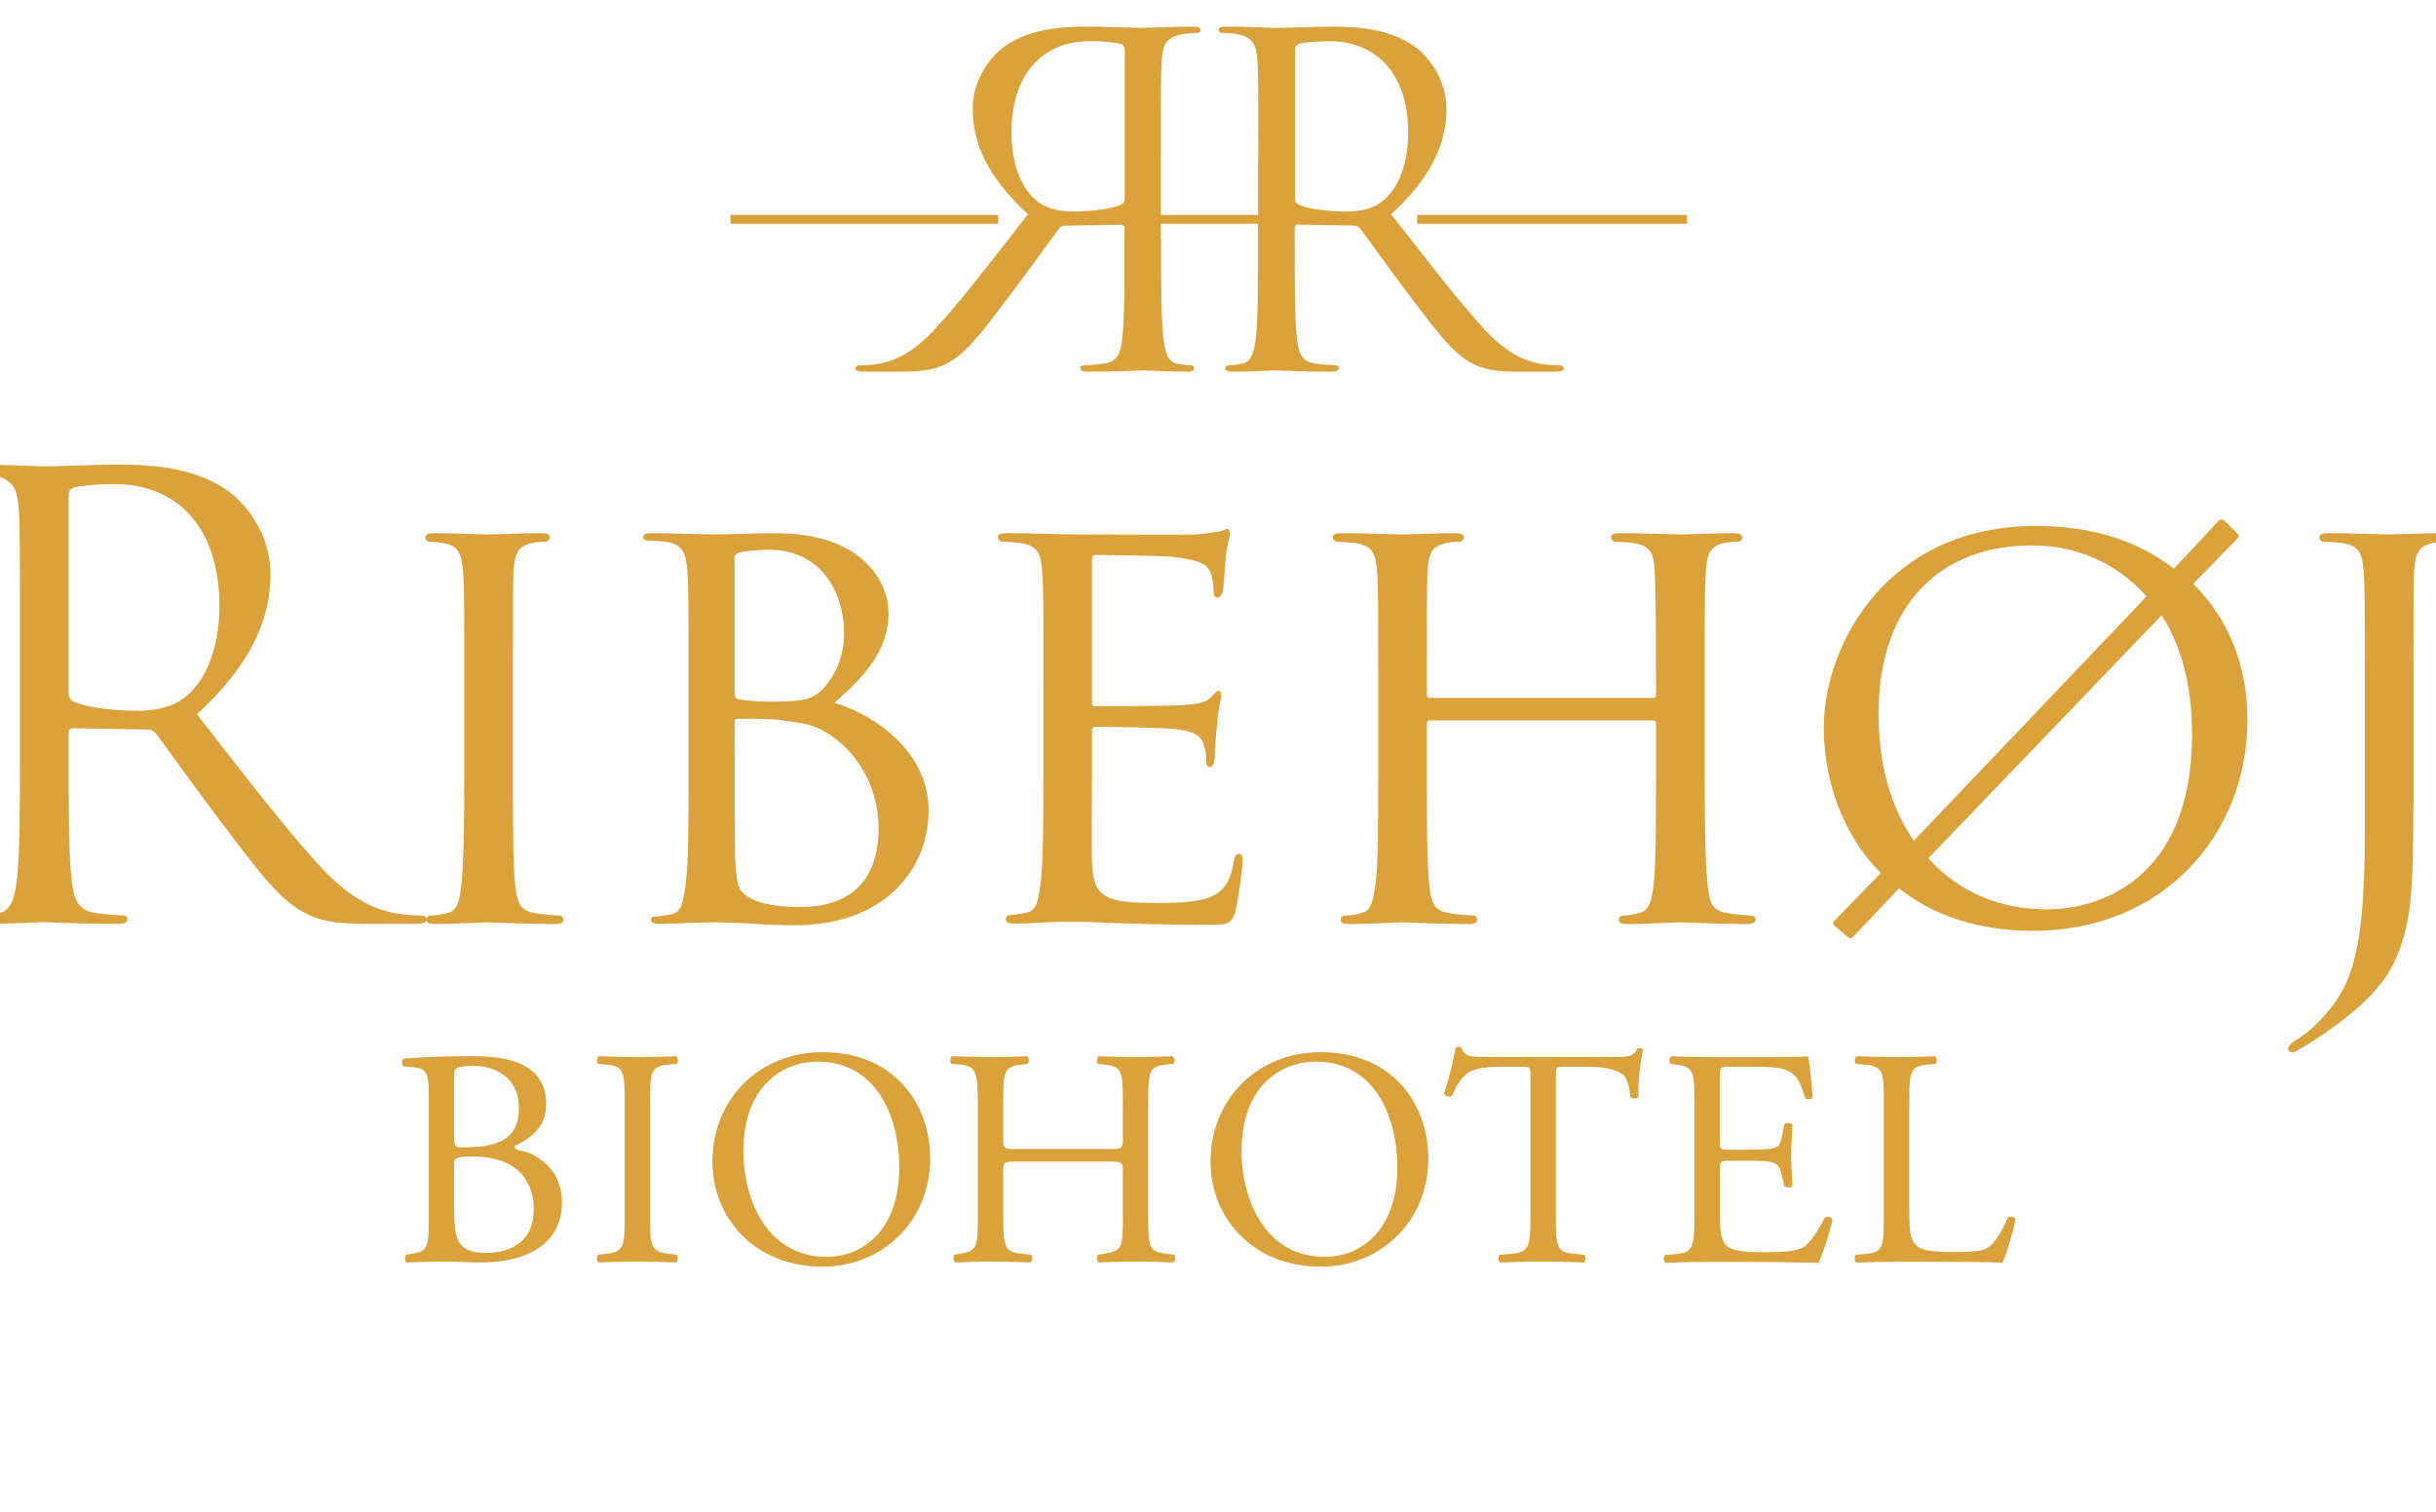
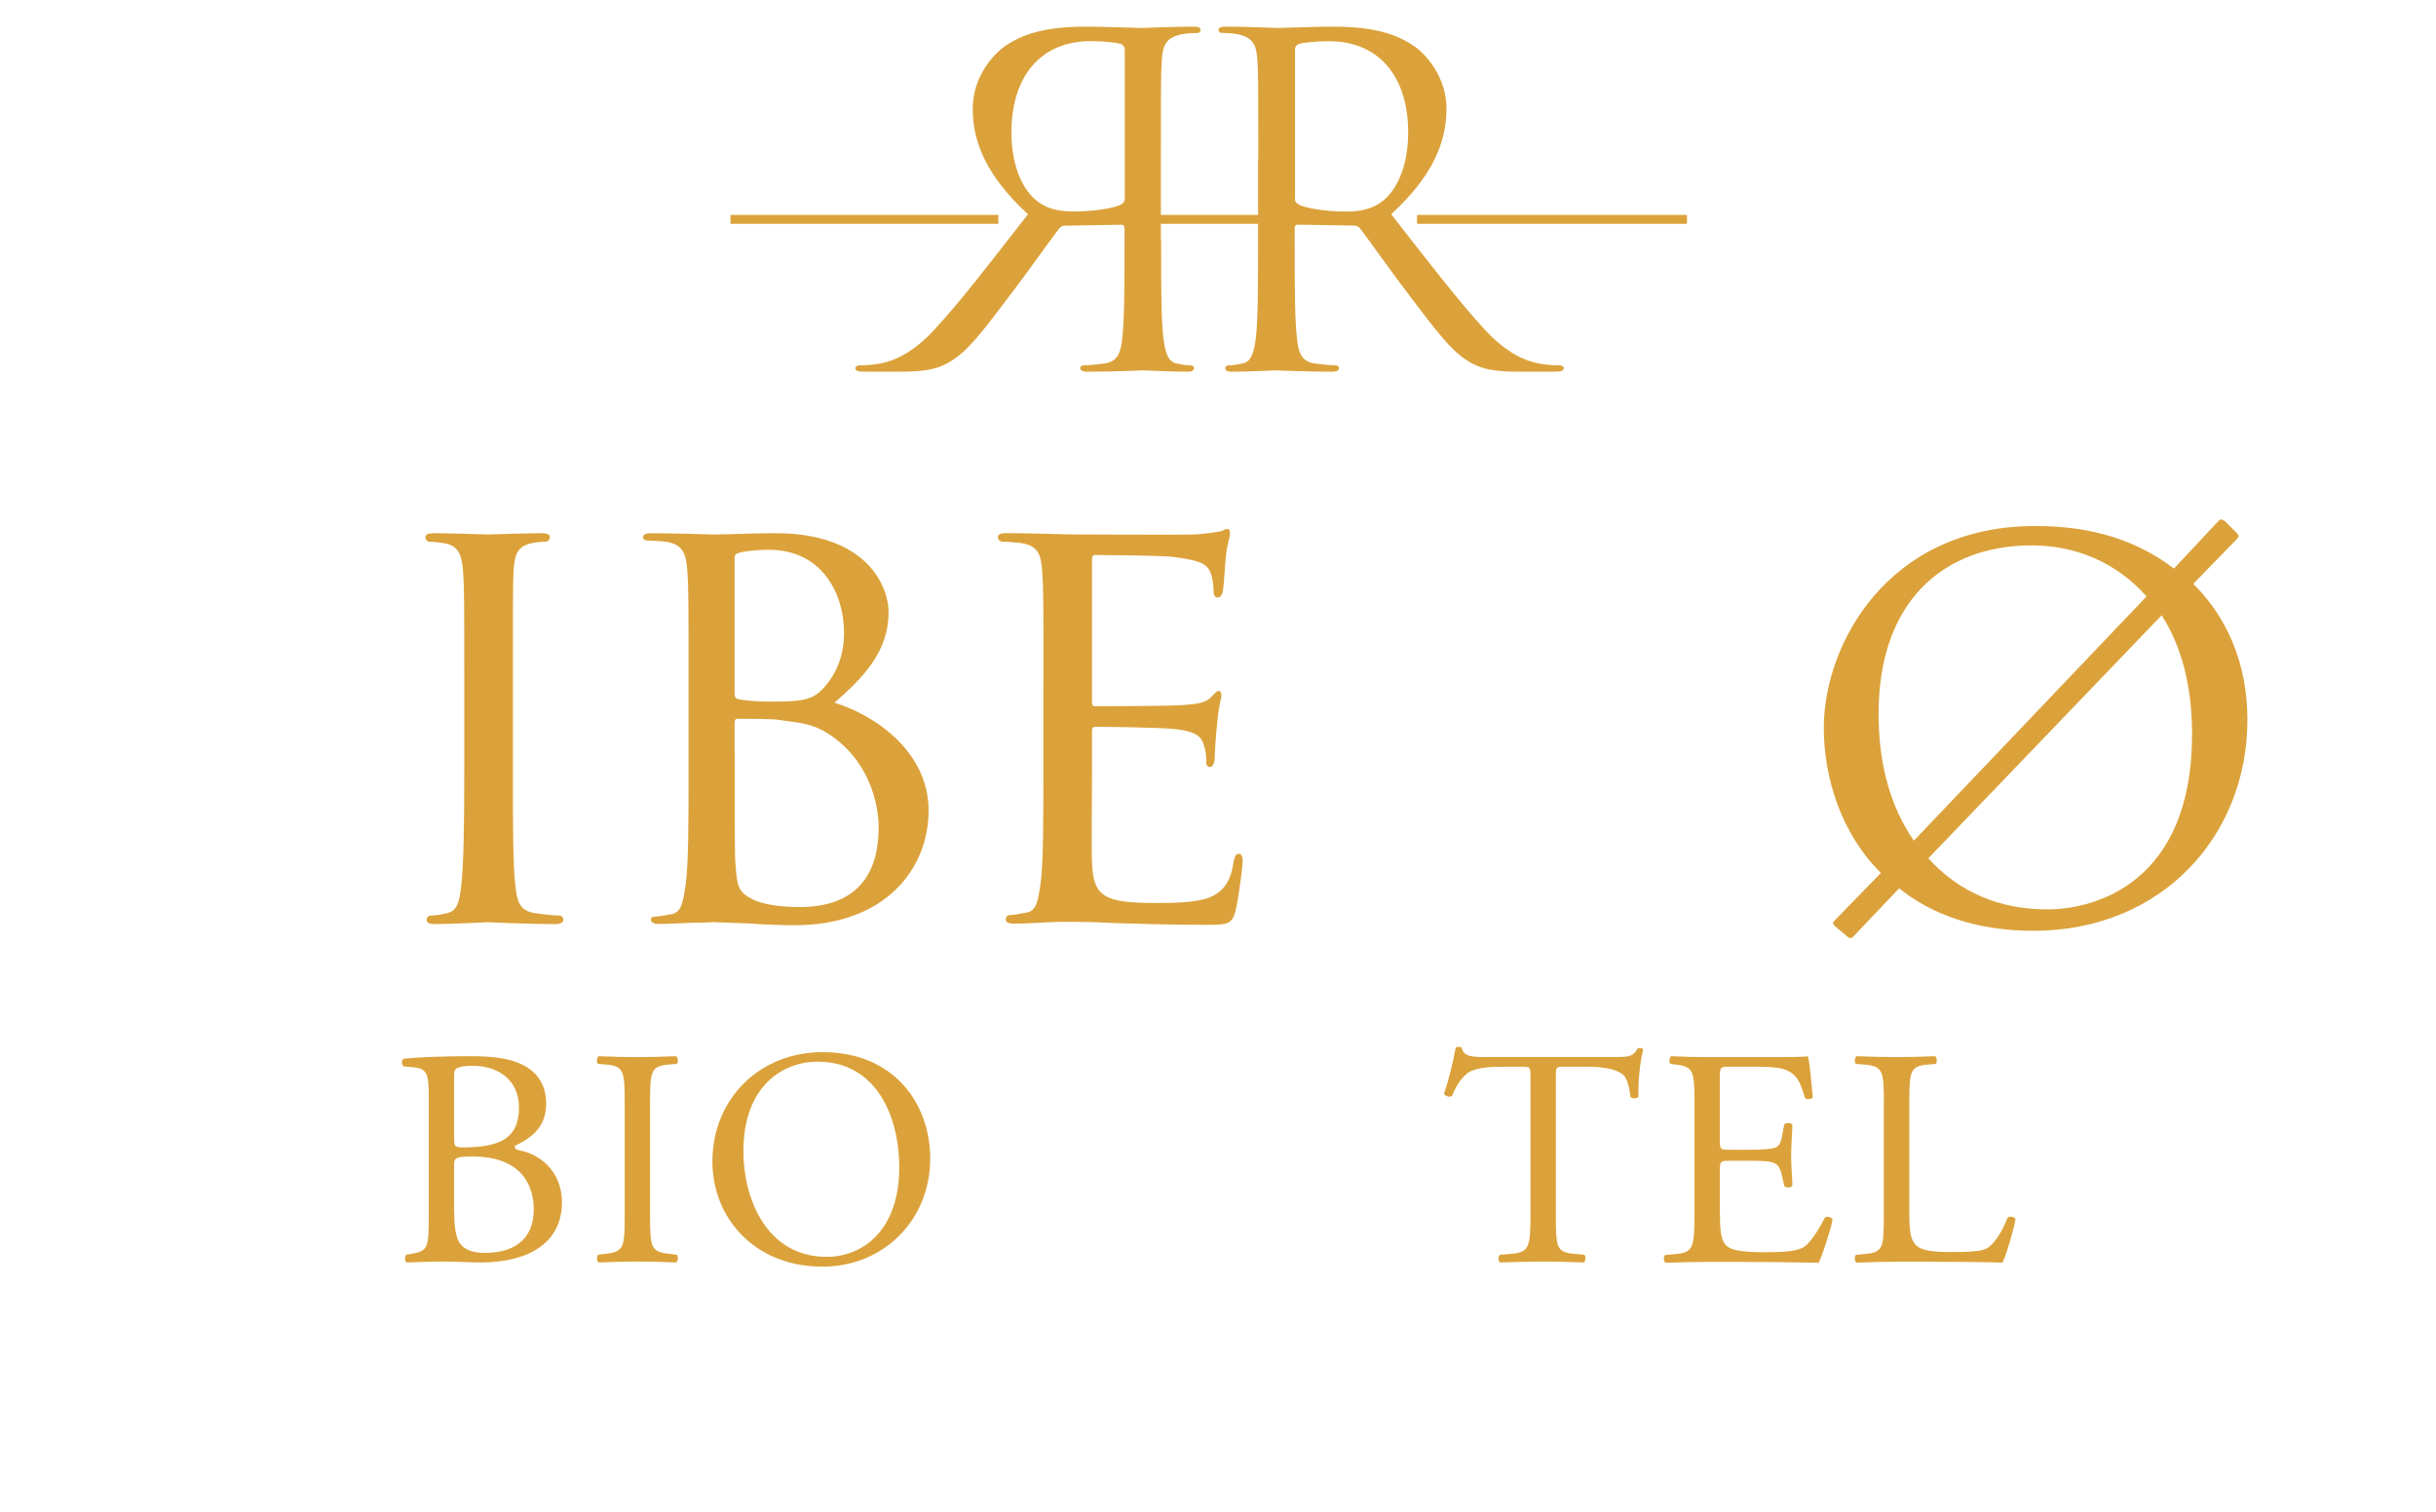
<svg xmlns="http://www.w3.org/2000/svg" id="Lag_1" version="1.1" viewBox="175 160 290 180">
  <defs>
    <style>
      .st0 {
        fill: #dba23b;
      }
    </style>
  </defs>
  <g>
-     <path class="st0" d="M177.38,236.3c0-11.29,0-13.31-.14-15.63-.14-2.46-.72-3.62-3.11-4.12-.58-.15-1.81-.22-2.46-.22-.29,0-.58-.14-.58-.43,0-.43.36-.58,1.16-.58,3.26,0,7.82.22,8.18.22.8,0,6.29-.22,8.54-.22,4.56,0,9.41.43,13.24,3.18,1.81,1.3,4.99,4.85,4.99,9.84,0,5.35-2.24,10.71-8.75,16.71,5.93,7.6,10.85,14.04,15.05,18.52,3.91,4.12,7.02,4.92,8.83,5.21,1.37.22,2.39.22,2.82.22.36,0,.65.22.65.43,0,.43-.43.58-1.74.58h-5.14c-4.05,0-5.86-.36-7.74-1.37-3.11-1.66-5.64-5.21-9.77-10.64-3.04-3.98-6.44-8.83-7.89-10.71-.29-.29-.51-.43-.94-.43l-8.9-.15c-.36,0-.51.22-.51.58v1.74c0,6.95,0,12.66.36,15.7.22,2.1.65,3.69,2.82,3.98,1.01.14,2.6.29,3.26.29.43,0,.58.22.58.43,0,.36-.36.58-1.16.58-3.98,0-8.54-.22-8.9-.22-.07,0-4.63.22-6.8.22-.8,0-1.16-.14-1.16-.58,0-.22.14-.43.58-.43.65,0,1.52-.14,2.17-.29,1.45-.29,1.81-1.88,2.1-3.98.36-3.04.36-8.76.36-15.7v-12.73ZM183.17,242.6c0,.36.14.65.51.87,1.09.65,4.41,1.16,7.6,1.16,1.74,0,3.76-.22,5.43-1.38,2.53-1.74,4.41-5.64,4.41-11.14,0-9.04-4.78-14.47-12.52-14.47-2.17,0-4.12.22-4.85.43-.36.14-.58.43-.58.87v23.66Z" />
    <path class="st0" d="M236.06,252.15c0,5.93,0,10.78.29,13.31.22,1.81.43,2.97,2.32,3.26.94.15,2.32.29,2.89.29.36,0,.51.29.51.51,0,.29-.29.51-1.01.51-3.54,0-7.67-.22-7.96-.22-.36,0-4.34.22-6.3.22-.65,0-1.01-.14-1.01-.51,0-.22.15-.51.51-.51.58,0,1.38-.14,1.95-.29,1.23-.29,1.45-1.45,1.66-3.26.29-2.53.36-7.38.36-13.31v-10.85c0-9.55,0-11.29-.14-13.24-.14-2.1-.65-3.04-2.03-3.33-.72-.15-1.52-.22-1.95-.22-.29,0-.51-.29-.51-.51,0-.36.29-.51,1.01-.51,2.1,0,6.08.15,6.44.15.29,0,4.41-.15,6.37-.15.72,0,1.01.15,1.01.51,0,.22-.29.51-.51.51-.43,0-.87,0-1.59.15-1.74.36-2.1,1.23-2.24,3.4-.07,1.95-.07,3.69-.07,13.24v10.85Z" />
    <path class="st0" d="M256.97,241.29c0-9.55,0-11.29-.14-13.24-.14-2.1-.51-3.26-2.6-3.55-.51-.07-1.59-.14-2.17-.14-.22,0-.51-.14-.51-.36,0-.36.29-.51,1.01-.51,2.89,0,7.02.15,7.38.15,1.52,0,4.48-.15,7.45-.15,10.64,0,13.39,6.15,13.39,9.41,0,4.85-3.18,7.89-6.44,10.78,4.85,1.45,11.21,5.86,11.21,12.81s-5.14,13.68-15.99,13.68c-1.16,0-3.47-.07-5.5-.22-2.03-.07-3.84-.15-4.12-.15-.14,0-1.3.07-2.61.07-1.3.07-2.82.14-3.83.14-.65,0-1.01-.14-1.01-.51,0-.22.14-.36.51-.36.58,0,1.38-.22,1.95-.29,1.23-.22,1.37-1.59,1.66-3.4.36-2.53.36-7.38.36-13.31v-10.85ZM262.46,242.6c0,.43.14.58.43.65.36.07,1.52.29,3.91.29,3.55,0,4.92-.15,6.22-1.59,1.38-1.52,2.46-3.62,2.46-6.58,0-4.7-2.61-9.91-8.97-9.91-.72,0-2.24.07-3.26.29-.58.14-.8.29-.8.65v16.21ZM262.46,249.4c0,4.78,0,12.16.07,13.1.22,2.97.22,3.69,2.17,4.63,1.74.8,4.41.87,5.57.87,4.2,0,9.33-1.59,9.33-9.48,0-2.75-1.08-8.03-6.08-11.21-2.17-1.38-4.2-1.3-5.72-1.59-.8-.14-3.98-.14-4.99-.14-.22,0-.36.14-.36.43v3.4Z" />
    <path class="st0" d="M299.22,241.29c0-9.55,0-11.29-.15-13.24-.14-2.1-.51-3.11-2.6-3.4-.51-.07-1.59-.15-2.17-.15-.22,0-.51-.29-.51-.51,0-.36.29-.51,1.01-.51,2.89,0,7.02.15,7.38.15.43,0,13.75.07,15.2,0,1.23-.07,2.39-.29,2.89-.36.29-.07.58-.29.87-.29.22,0,.29.29.29.58,0,.43-.36,1.16-.51,2.89-.07.58-.22,3.33-.36,4.05-.07.29-.29.65-.58.65-.36,0-.51-.29-.51-.8,0-.43-.07-1.45-.36-2.17-.43-1.01-1.08-1.45-4.56-1.88-1.08-.15-8.46-.22-9.19-.22-.29,0-.36.22-.36.65v16.71c0,.43,0,.65.36.65.8,0,9.19,0,10.64-.15,1.52-.14,2.46-.22,3.11-.87.44-.43.72-.8.94-.8s.36.15.36.51-.36,1.38-.51,3.4c-.15,1.23-.29,3.55-.29,3.98,0,.51-.15,1.16-.58,1.16-.29,0-.43-.22-.43-.58,0-.58,0-1.23-.29-2.03-.22-.87-.79-1.59-3.26-1.88-1.74-.22-8.54-.29-9.62-.29-.36,0-.43.22-.43.43v5.14c0,2.1-.07,9.26,0,10.49.14,4.12,1.3,4.92,7.6,4.92,1.66,0,4.7,0,6.37-.65,1.66-.72,2.53-1.81,2.89-4.27.15-.72.29-.94.65-.94s.43.51.43.94-.51,4.63-.87,5.93c-.43,1.59-1.08,1.59-3.54,1.59-4.78,0-8.47-.14-11.07-.22-2.68-.14-4.34-.14-5.28-.14-.14,0-1.37,0-2.75.07-1.23.07-2.68.15-3.69.15-.65,0-1.01-.15-1.01-.51,0-.22.14-.51.51-.51.58,0,1.38-.22,1.95-.29,1.23-.22,1.38-1.45,1.66-3.26.36-2.53.36-7.38.36-13.31v-10.85Z" />
-     <path class="st0" d="M377.94,252.15c0,5.93.07,10.78.36,13.31.22,1.81.36,2.97,2.31,3.26.87.15,2.32.29,2.82.29.43,0,.58.29.58.51,0,.29-.36.51-1.09.51-3.47,0-7.52-.22-7.89-.22-.29,0-4.41.22-6.3.22-.72,0-1.01-.14-1.01-.51,0-.22.15-.51.51-.51.58,0,1.3-.14,1.88-.29,1.3-.29,1.52-1.52,1.74-3.33.29-2.53.29-7.16.29-13.1v-6.15c0-.29-.14-.36-.36-.36h-26.55c-.22,0-.36.07-.36.36v6.15c0,5.93,0,10.64.29,13.17.22,1.81.43,2.97,2.32,3.26.94.15,2.32.29,2.89.29.36,0,.51.29.51.51,0,.29-.29.51-1.01.51-3.55,0-7.6-.22-7.89-.22-.36,0-4.41.22-6.37.22-.65,0-1.01-.14-1.01-.51,0-.22.14-.51.51-.51.58,0,1.38-.14,1.95-.29,1.23-.29,1.37-1.45,1.66-3.26.36-2.53.36-7.38.36-13.31v-10.85c0-9.55,0-11.29-.15-13.24-.14-2.1-.51-3.11-2.6-3.4-.51-.07-1.59-.15-2.17-.15-.22,0-.51-.29-.51-.51,0-.36.29-.51,1.01-.51,2.89,0,6.95.15,7.31.15.29,0,4.34-.15,6.3-.15.72,0,1.01.15,1.01.51,0,.22-.29.51-.51.51-.43,0-.87,0-1.59.15-1.74.36-2.1,1.23-2.24,3.4-.07,1.95-.07,3.83-.07,13.38v1.3c0,.36.14.36.36.36h26.55c.22,0,.36,0,.36-.36v-1.3c0-9.55-.07-11.43-.14-13.38-.14-2.1-.43-3.11-2.53-3.4-.51-.07-1.59-.15-2.17-.15-.29,0-.51-.29-.51-.51,0-.36.29-.51,1.01-.51,2.82,0,6.95.15,7.24.15.36,0,4.41-.15,6.29-.15.73,0,1.09.15,1.09.51,0,.22-.29.51-.58.51-.43,0-.8,0-1.59.15-1.66.36-2.03,1.23-2.17,3.4-.14,1.95-.14,3.69-.14,13.24v10.85Z" />
    <path class="st0" d="M395.59,271.54c-.15.22-.36.22-.65,0l-1.45-1.23c-.29-.29-.36-.43-.14-.65l5.57-5.72c-4.7-4.63-6.8-11.29-6.8-17.29,0-9.91,7.6-24.02,25.18-24.02,6.95,0,12.23,1.81,16.5,5.07l5.28-5.64c.22-.29.51-.29.94.14l1.23,1.23c.36.36.29.51,0,.8l-5.14,5.28c3.98,3.98,6.44,9.41,6.44,16.21,0,13.75-10.13,25.11-25.47,25.11-6.8,0-12.15-1.95-15.99-5.06l-5.5,5.79ZM430.54,231.02c-3.62-4.12-8.54-6.08-13.67-6.08-10.56,0-18.23,6.73-18.23,20.04,0,6.08,1.45,11.14,4.2,15.12l27.71-29.09ZM404.56,262.2c3.69,4.05,8.47,6.08,14.18,6.08s17.22-3.18,17.22-20.84c0-5.86-1.3-10.57-3.62-14.18l-27.78,28.94Z" />
-     <path class="st0" d="M462.3,256.05c0,9.99-.22,13.82-2.1,18.16-1.38,3.11-4.2,6.01-9.33,9.41-.87.58-1.95,1.23-2.6,1.59-.07,0-.22.07-.43.07-.15,0-.43-.07-.43-.36,0-.36.22-.65.8-1.01.8-.43,1.67-1.16,2.24-1.66,4.12-4.12,6.08-7.31,6.08-23.15v-17.8c0-9.55,0-11.29-.14-13.24-.14-2.1-.51-3.11-2.6-3.4-.51-.07-1.59-.15-2.17-.15-.22,0-.51-.29-.51-.51,0-.36.29-.51,1.01-.51,2.89,0,7.02.15,7.38.15.29,0,4.27-.15,6.22-.15.72,0,1.01.15,1.01.51,0,.22-.29.51-.51.51-.43,0-.87,0-1.59.15-1.73.36-2.1,1.23-2.24,3.4-.07,1.95-.07,3.69-.07,13.24v14.76Z" />
  </g>
  <g>
    <path class="st0" d="M324.8,178.93c0-8.48,0-10-.11-11.75-.11-1.85-.54-2.72-2.34-3.1-.44-.11-1.36-.16-1.85-.16-.21,0-.43-.11-.43-.32,0-.33.27-.43.87-.43,2.44,0,5.87.16,6.14.16.6,0,4.73-.16,6.42-.16,3.43,0,7.07.33,9.95,2.39,1.36.98,3.75,3.64,3.75,7.39,0,4.03-1.68,8.05-6.58,12.56,4.46,5.71,8.16,10.54,11.31,13.92,2.93,3.1,5.27,3.7,6.63,3.91,1.03.16,1.8.16,2.12.16.27,0,.49.16.49.33,0,.33-.33.43-1.31.43h-3.86c-3.05,0-4.4-.27-5.82-1.03-2.34-1.25-4.25-3.92-7.35-7.99-2.28-2.99-4.84-6.63-5.92-8.05-.22-.22-.38-.33-.71-.33l-6.69-.11c-.27,0-.38.16-.38.44v1.3c0,5.22,0,9.52.27,11.8.16,1.58.49,2.78,2.12,2.99.76.11,1.96.22,2.45.22.33,0,.43.16.43.33,0,.27-.27.43-.87.43-2.99,0-6.42-.16-6.69-.16-.06,0-3.48.16-5.11.16-.6,0-.87-.11-.87-.43,0-.16.11-.33.43-.33.49,0,1.14-.11,1.63-.22,1.09-.21,1.36-1.41,1.58-2.99.27-2.28.27-6.58.27-11.8v-9.57ZM329.15,183.66c0,.27.11.49.38.65.82.49,3.32.88,5.71.88,1.3,0,2.83-.17,4.08-1.04,1.9-1.31,3.32-4.24,3.32-8.37,0-6.79-3.59-10.87-9.4-10.87-1.63,0-3.1.16-3.64.33-.27.11-.43.33-.43.65v17.78Z" />
    <path class="st0" d="M313.23,188.5c0,5.22,0,9.51.27,11.79.22,1.58.49,2.78,1.58,2.99.49.11,1.14.22,1.63.22.33,0,.43.16.43.33,0,.33-.27.43-.87.43-1.63,0-5.05-.16-5.11-.16-.27,0-3.7.16-6.69.16-.6,0-.87-.16-.87-.43,0-.17.11-.33.43-.33.49,0,1.68-.11,2.45-.22,1.63-.21,1.96-1.41,2.12-2.99.27-2.28.27-6.57.27-11.79v-1.3c0-.28-.11-.44-.38-.44l-6.69.11c-.33,0-.49.1-.71.33-1.08,1.41-3.64,5.05-5.92,8.04-3.1,4.08-5.01,6.74-7.35,7.99-1.41.76-2.77,1.03-5.82,1.03h-3.86c-.98,0-1.31-.1-1.31-.43,0-.17.22-.33.49-.33.33,0,1.09,0,2.12-.16,1.36-.21,3.7-.81,6.63-3.91,3.16-3.37,6.85-8.21,11.31-13.92-4.9-4.51-6.58-8.54-6.58-12.56,0-3.75,2.39-6.41,3.75-7.39,2.89-2.07,6.53-2.39,9.95-2.39,1.69,0,5.82.16,6.42.16.27,0,3.7-.16,6.14-.16.6,0,.87.11.87.43,0,.22-.22.33-.43.33-.49,0-1.42.05-1.85.16-1.8.38-2.23,1.25-2.34,3.1-.11,1.74-.11,3.26-.11,11.74v9.57ZM308.88,165.88c0-.33-.16-.54-.43-.65-.55-.16-2.01-.33-3.64-.33-5.82,0-9.4,4.08-9.4,10.87,0,4.13,1.42,7.07,3.32,8.37,1.25.87,2.77,1.04,4.08,1.04,2.39,0,4.9-.38,5.71-.87.27-.16.38-.38.38-.65v-17.78Z" />
    <rect class="st0" x="343.7" y="185.59" width="32.13" height="1.06" />
    <rect class="st0" x="261.96" y="185.59" width="31.89" height="1.06" />
  </g>
  <rect class="st0" x="307.03" y="185.59" width="23.97" height="1.06" />
  <g>
    <path class="st0" d="M226.04,290.66c0-2.73-.15-3.43-1.81-3.58l-1.18-.11c-.29-.22-.26-.78.04-.92,1.99-.18,4.5-.29,7.93-.29,2.32,0,4.54.18,6.2,1.03,1.59.77,2.8,2.25,2.8,4.61,0,2.66-1.55,4.02-3.76,5.05,0,.37.29.48.7.55,1.99.37,4.94,2.21,4.94,6.16,0,4.28-3.17,7.16-9.81,7.16-1.07,0-2.88-.11-4.43-.11s-2.88.07-4.24.11c-.22-.11-.29-.7-.07-.92l.66-.11c1.96-.33,2.03-.74,2.03-4.61v-14.02ZM229.07,295.57c0,1.03.04,1.11,1.92,1.03,3.76-.15,5.79-1.25,5.79-4.72s-2.69-4.98-5.5-4.98c-.81,0-1.37.07-1.7.22-.37.11-.52.29-.52.96v7.49ZM229.07,304.13c0,1.33.07,3.21.77,4.02.7.85,1.81,1.03,2.91,1.03,3.28,0,5.79-1.48,5.79-5.17,0-2.92-1.48-6.31-7.34-6.31-1.99,0-2.14.22-2.14.96v5.46Z" />
    <path class="st0" d="M249.37,291.47c0-3.91-.07-4.54-2.25-4.72l-.92-.07c-.22-.15-.15-.81.07-.92,1.84.07,3.1.11,4.65.11s2.73-.04,4.57-.11c.22.11.3.77.07.92l-.92.07c-2.18.18-2.25.81-2.25,4.72v13.13c0,3.91.07,4.43,2.25,4.69l.92.11c.22.15.15.81-.07.92-1.84-.07-3.1-.11-4.57-.11-1.55,0-2.8.04-4.65.11-.22-.11-.3-.7-.07-.92l.92-.11c2.18-.26,2.25-.77,2.25-4.69v-13.13Z" />
    <path class="st0" d="M259.81,298.3c0-7.38,5.53-13.02,13.13-13.02,8.52,0,12.8,6.16,12.8,12.66,0,7.45-5.68,12.88-12.8,12.88-8.19,0-13.13-5.87-13.13-12.51ZM282.06,299.07c0-6.09-2.69-12.66-9.74-12.66-3.84,0-8.82,2.62-8.82,10.7,0,5.46,2.66,12.54,9.92,12.54,4.43,0,8.63-3.32,8.63-10.59Z" />
-     <path class="st0" d="M296.27,298.3c-1.77,0-1.84.07-1.84,1.18v5.2c0,3.87.18,4.39,2.25,4.61l1.07.11c.22.15.15.81-.07.92-1.99-.07-3.25-.11-4.69-.11-1.59,0-2.84.07-4.28.11-.22-.11-.3-.7-.07-.92l.63-.11c2.07-.37,2.14-.74,2.14-4.61v-13.28c0-3.87-.26-4.5-2.18-4.65l-.96-.07c-.22-.15-.15-.81.07-.92,1.81.04,3.06.11,4.65.11,1.44,0,2.69-.04,4.28-.11.22.11.3.77.07.92l-.7.07c-2.14.22-2.21.78-2.21,4.65v4.24c0,1.14.07,1.18,1.84,1.18h10.55c1.77,0,1.85-.04,1.85-1.18v-4.24c0-3.87-.07-4.43-2.25-4.65l-.7-.07c-.22-.15-.15-.81.07-.92,1.7.07,2.95.11,4.46.11s2.69-.04,4.35-.11c.22.11.3.77.07.92l-.77.07c-2.14.22-2.21.78-2.21,4.65v13.28c0,3.87.07,4.35,2.21,4.61l.88.11c.22.15.15.81-.07.92-1.77-.07-3.03-.11-4.46-.11-1.51,0-2.84.04-4.46.11-.22-.11-.29-.7-.07-.92l.7-.11c2.25-.37,2.25-.74,2.25-4.61v-5.2c0-1.11-.07-1.18-1.85-1.18h-10.55Z" />
-     <path class="st0" d="M319.11,298.3c0-7.38,5.53-13.02,13.13-13.02,8.52,0,12.8,6.16,12.8,12.66,0,7.45-5.68,12.88-12.8,12.88-8.19,0-13.13-5.87-13.13-12.51ZM341.36,299.07c0-6.09-2.69-12.66-9.74-12.66-3.84,0-8.82,2.62-8.82,10.7,0,5.46,2.66,12.54,9.92,12.54,4.43,0,8.63-3.32,8.63-10.59Z" />
    <path class="st0" d="M360.22,304.68c0,3.87.07,4.43,2.21,4.61l1.18.11c.22.15.15.81-.07.92-2.1-.07-3.36-.11-4.83-.11s-2.77.04-5.13.11c-.22-.11-.29-.74,0-.92l1.33-.11c2.1-.18,2.29-.74,2.29-4.61v-16.49c0-1.14,0-1.18-1.11-1.18h-2.03c-1.59,0-3.62.07-4.54.92-.89.81-1.25,1.62-1.66,2.55-.29.22-.81.04-.96-.26.59-1.66,1.14-4.02,1.4-5.5.11-.07.59-.11.7,0,.22,1.18,1.44,1.14,3.14,1.14h14.94c1.99,0,2.32-.07,2.88-1.03.18-.07.59-.04.66.11-.41,1.51-.66,4.5-.55,5.61-.15.29-.77.29-.96.07-.11-.92-.37-2.29-.92-2.69-.85-.63-2.25-.92-4.28-.92h-2.62c-1.11,0-1.07.04-1.07,1.25v16.42Z" />
    <path class="st0" d="M376.72,291.4c0-3.84-.07-4.39-2.25-4.65l-.59-.07c-.22-.15-.15-.81.07-.92,1.59.07,2.84.11,4.35.11h6.94c2.36,0,4.54,0,4.98-.11.22.63.44,3.28.59,4.91-.15.22-.74.29-.92.07-.55-1.73-.89-3.03-2.8-3.51-.78-.18-1.96-.22-3.58-.22h-2.66c-1.11,0-1.11.07-1.11,1.48v7.38c0,1.03.11,1.03,1.22,1.03h2.14c1.55,0,2.69-.07,3.14-.22.44-.15.7-.37.88-1.29l.3-1.51c.18-.22.81-.22.96.04,0,.88-.15,2.32-.15,3.73,0,1.33.15,2.73.15,3.54-.15.26-.78.26-.96.04l-.33-1.44c-.15-.66-.41-1.22-1.14-1.4-.52-.15-1.4-.18-2.84-.18h-2.14c-1.11,0-1.22.04-1.22,1v5.2c0,1.96.11,3.21.7,3.84.44.44,1.22.85,4.46.85,2.84,0,3.91-.15,4.72-.55.67-.37,1.66-1.66,2.62-3.58.26-.18.77-.07.92.26-.26,1.29-1.18,4.13-1.66,5.13-3.32-.07-6.6-.11-9.89-.11h-3.32c-1.59,0-2.84.04-5.02.11-.22-.11-.29-.7-.07-.92l1.22-.11c2.1-.18,2.29-.74,2.29-4.61v-13.28Z" />
    <path class="st0" d="M399.27,291.4c0-3.87-.07-4.46-2.4-4.65l-.92-.07c-.22-.15-.15-.81.07-.92,2.07.07,3.32.11,4.8.11s2.69-.04,4.54-.11c.22.11.29.77.07.92l-.88.07c-2.18.18-2.25.78-2.25,4.65v12.84c0,2.33.11,3.28.77,3.99.41.41,1.11.85,4.02.85,3.14,0,3.91-.15,4.5-.48.74-.44,1.7-1.77,2.43-3.65.22-.18.92-.04.92.22,0,.41-1.03,4.17-1.55,5.17-1.88-.07-5.39-.11-9.19-.11h-3.39c-1.55,0-2.73.04-4.8.11-.22-.11-.29-.7-.07-.92l1.11-.11c2.14-.22,2.21-.74,2.21-4.61v-13.28Z" />
  </g>
</svg>